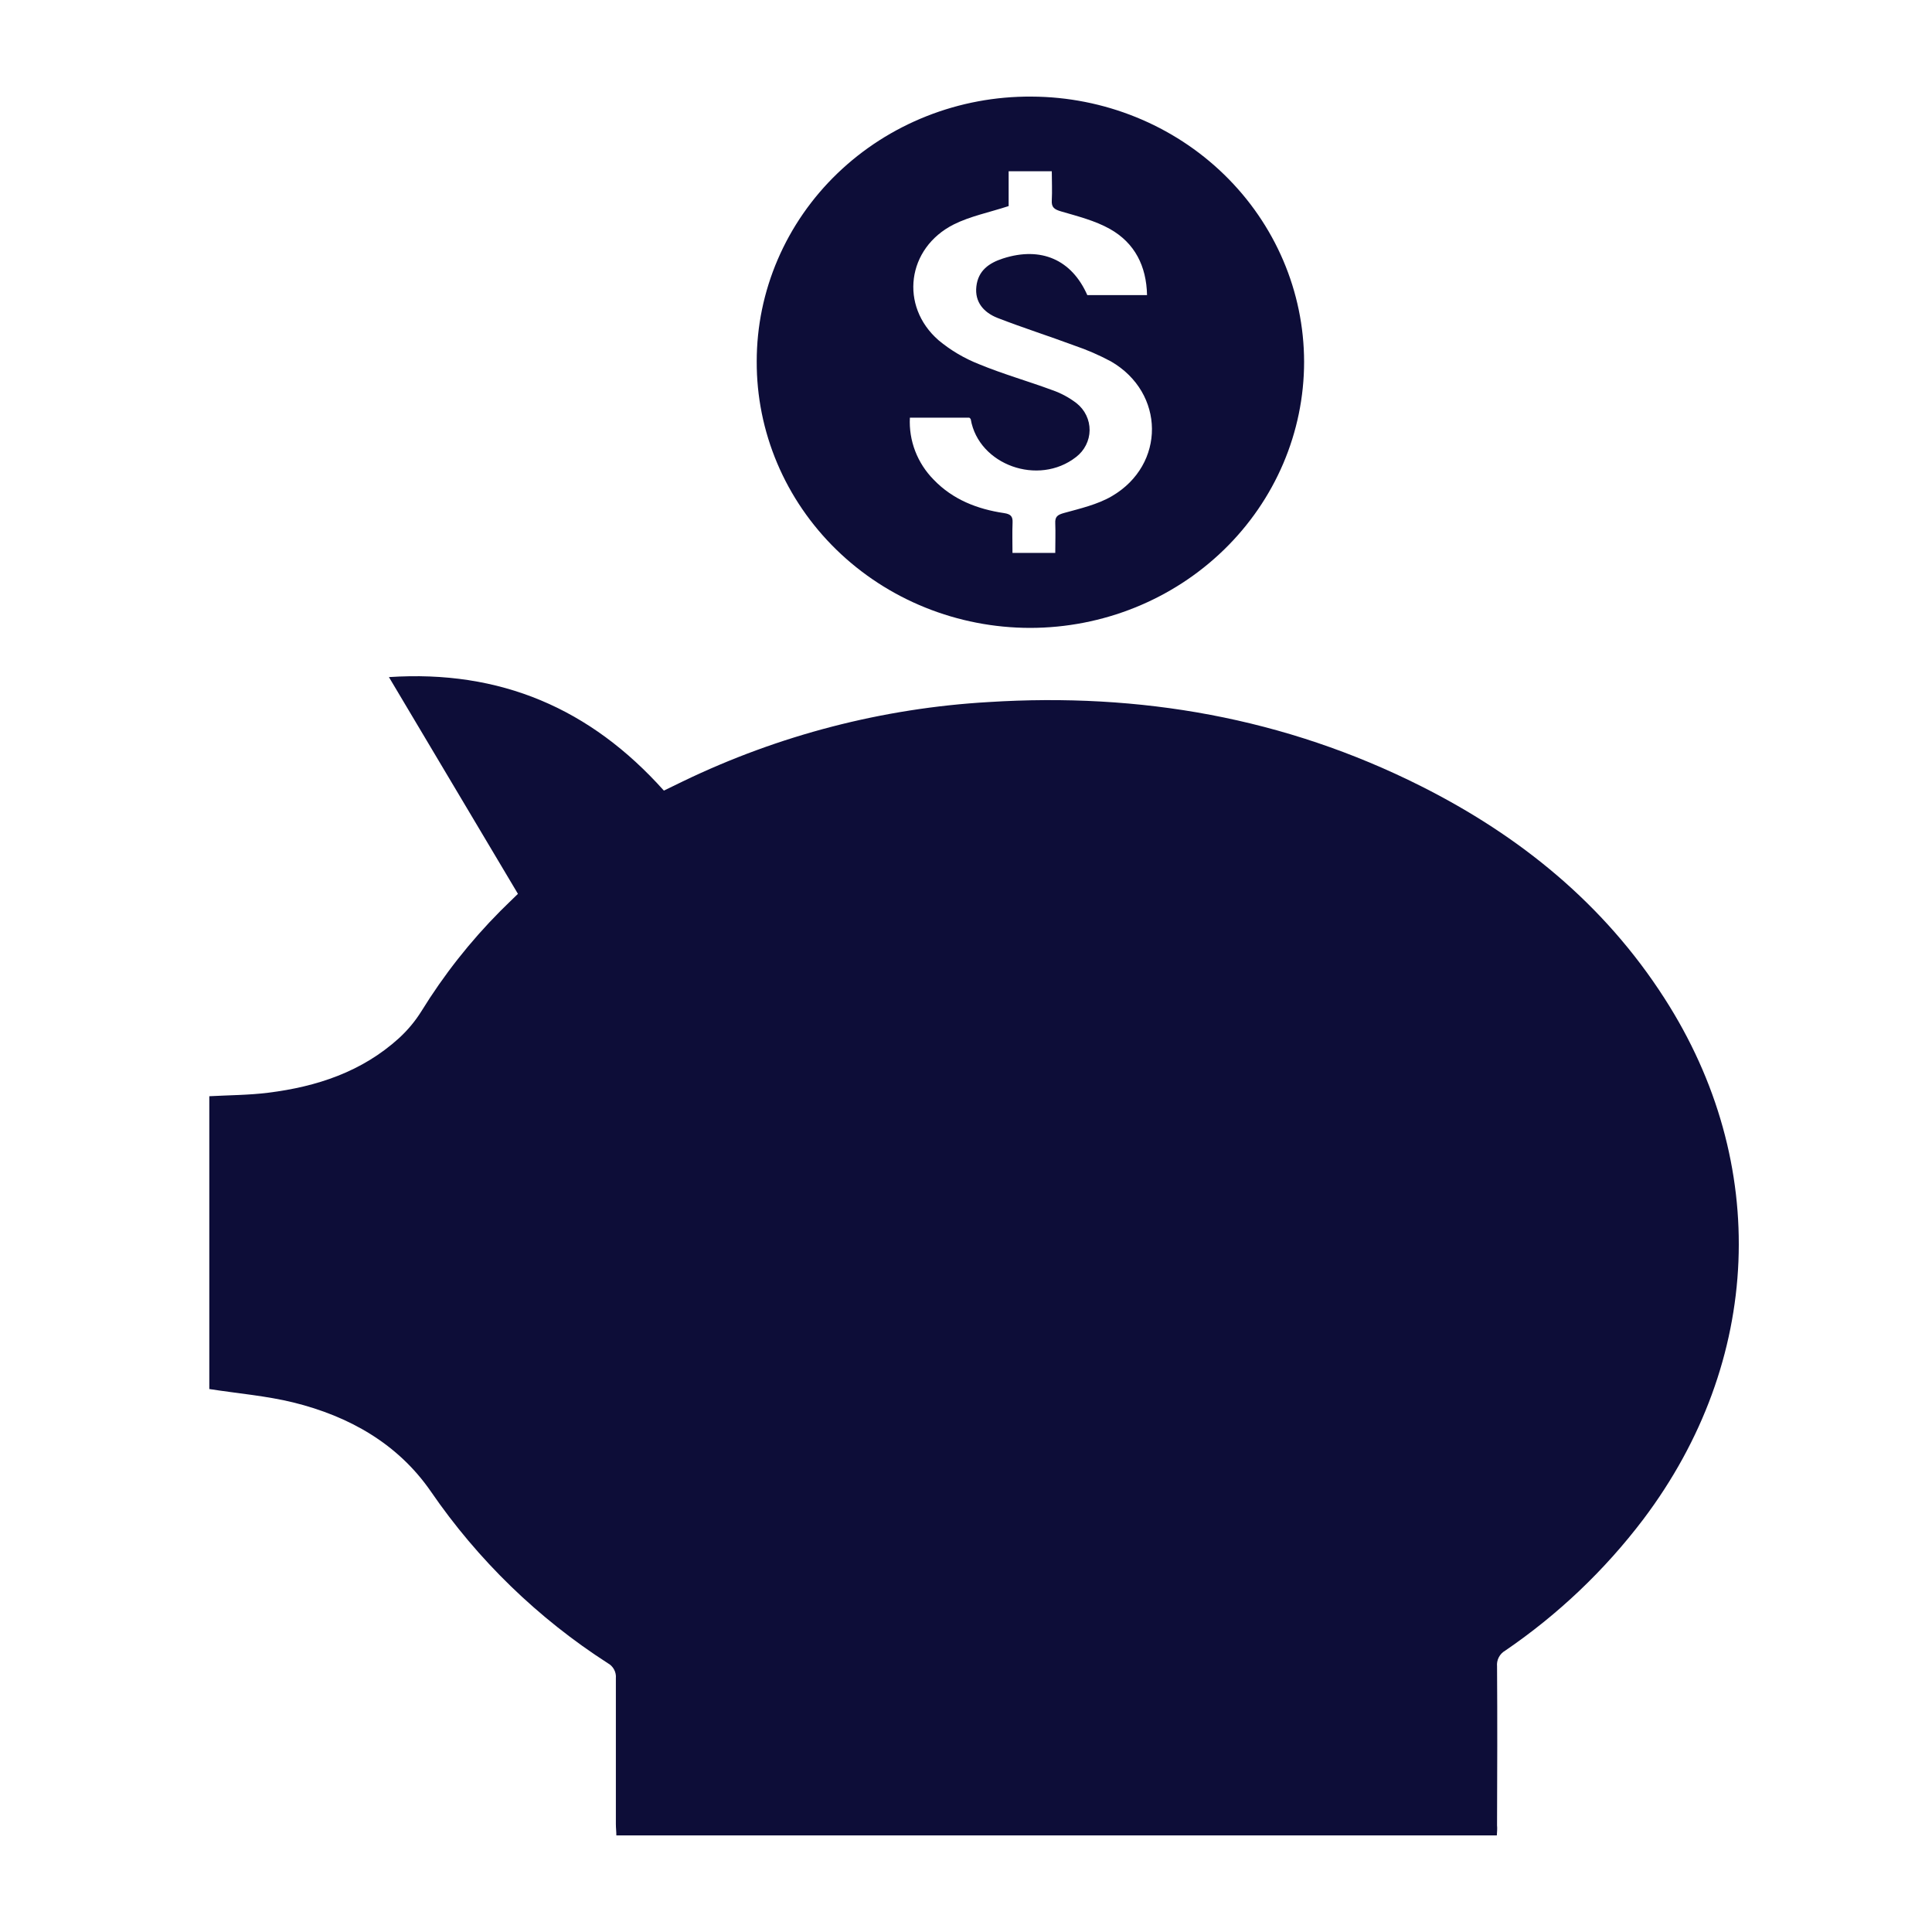
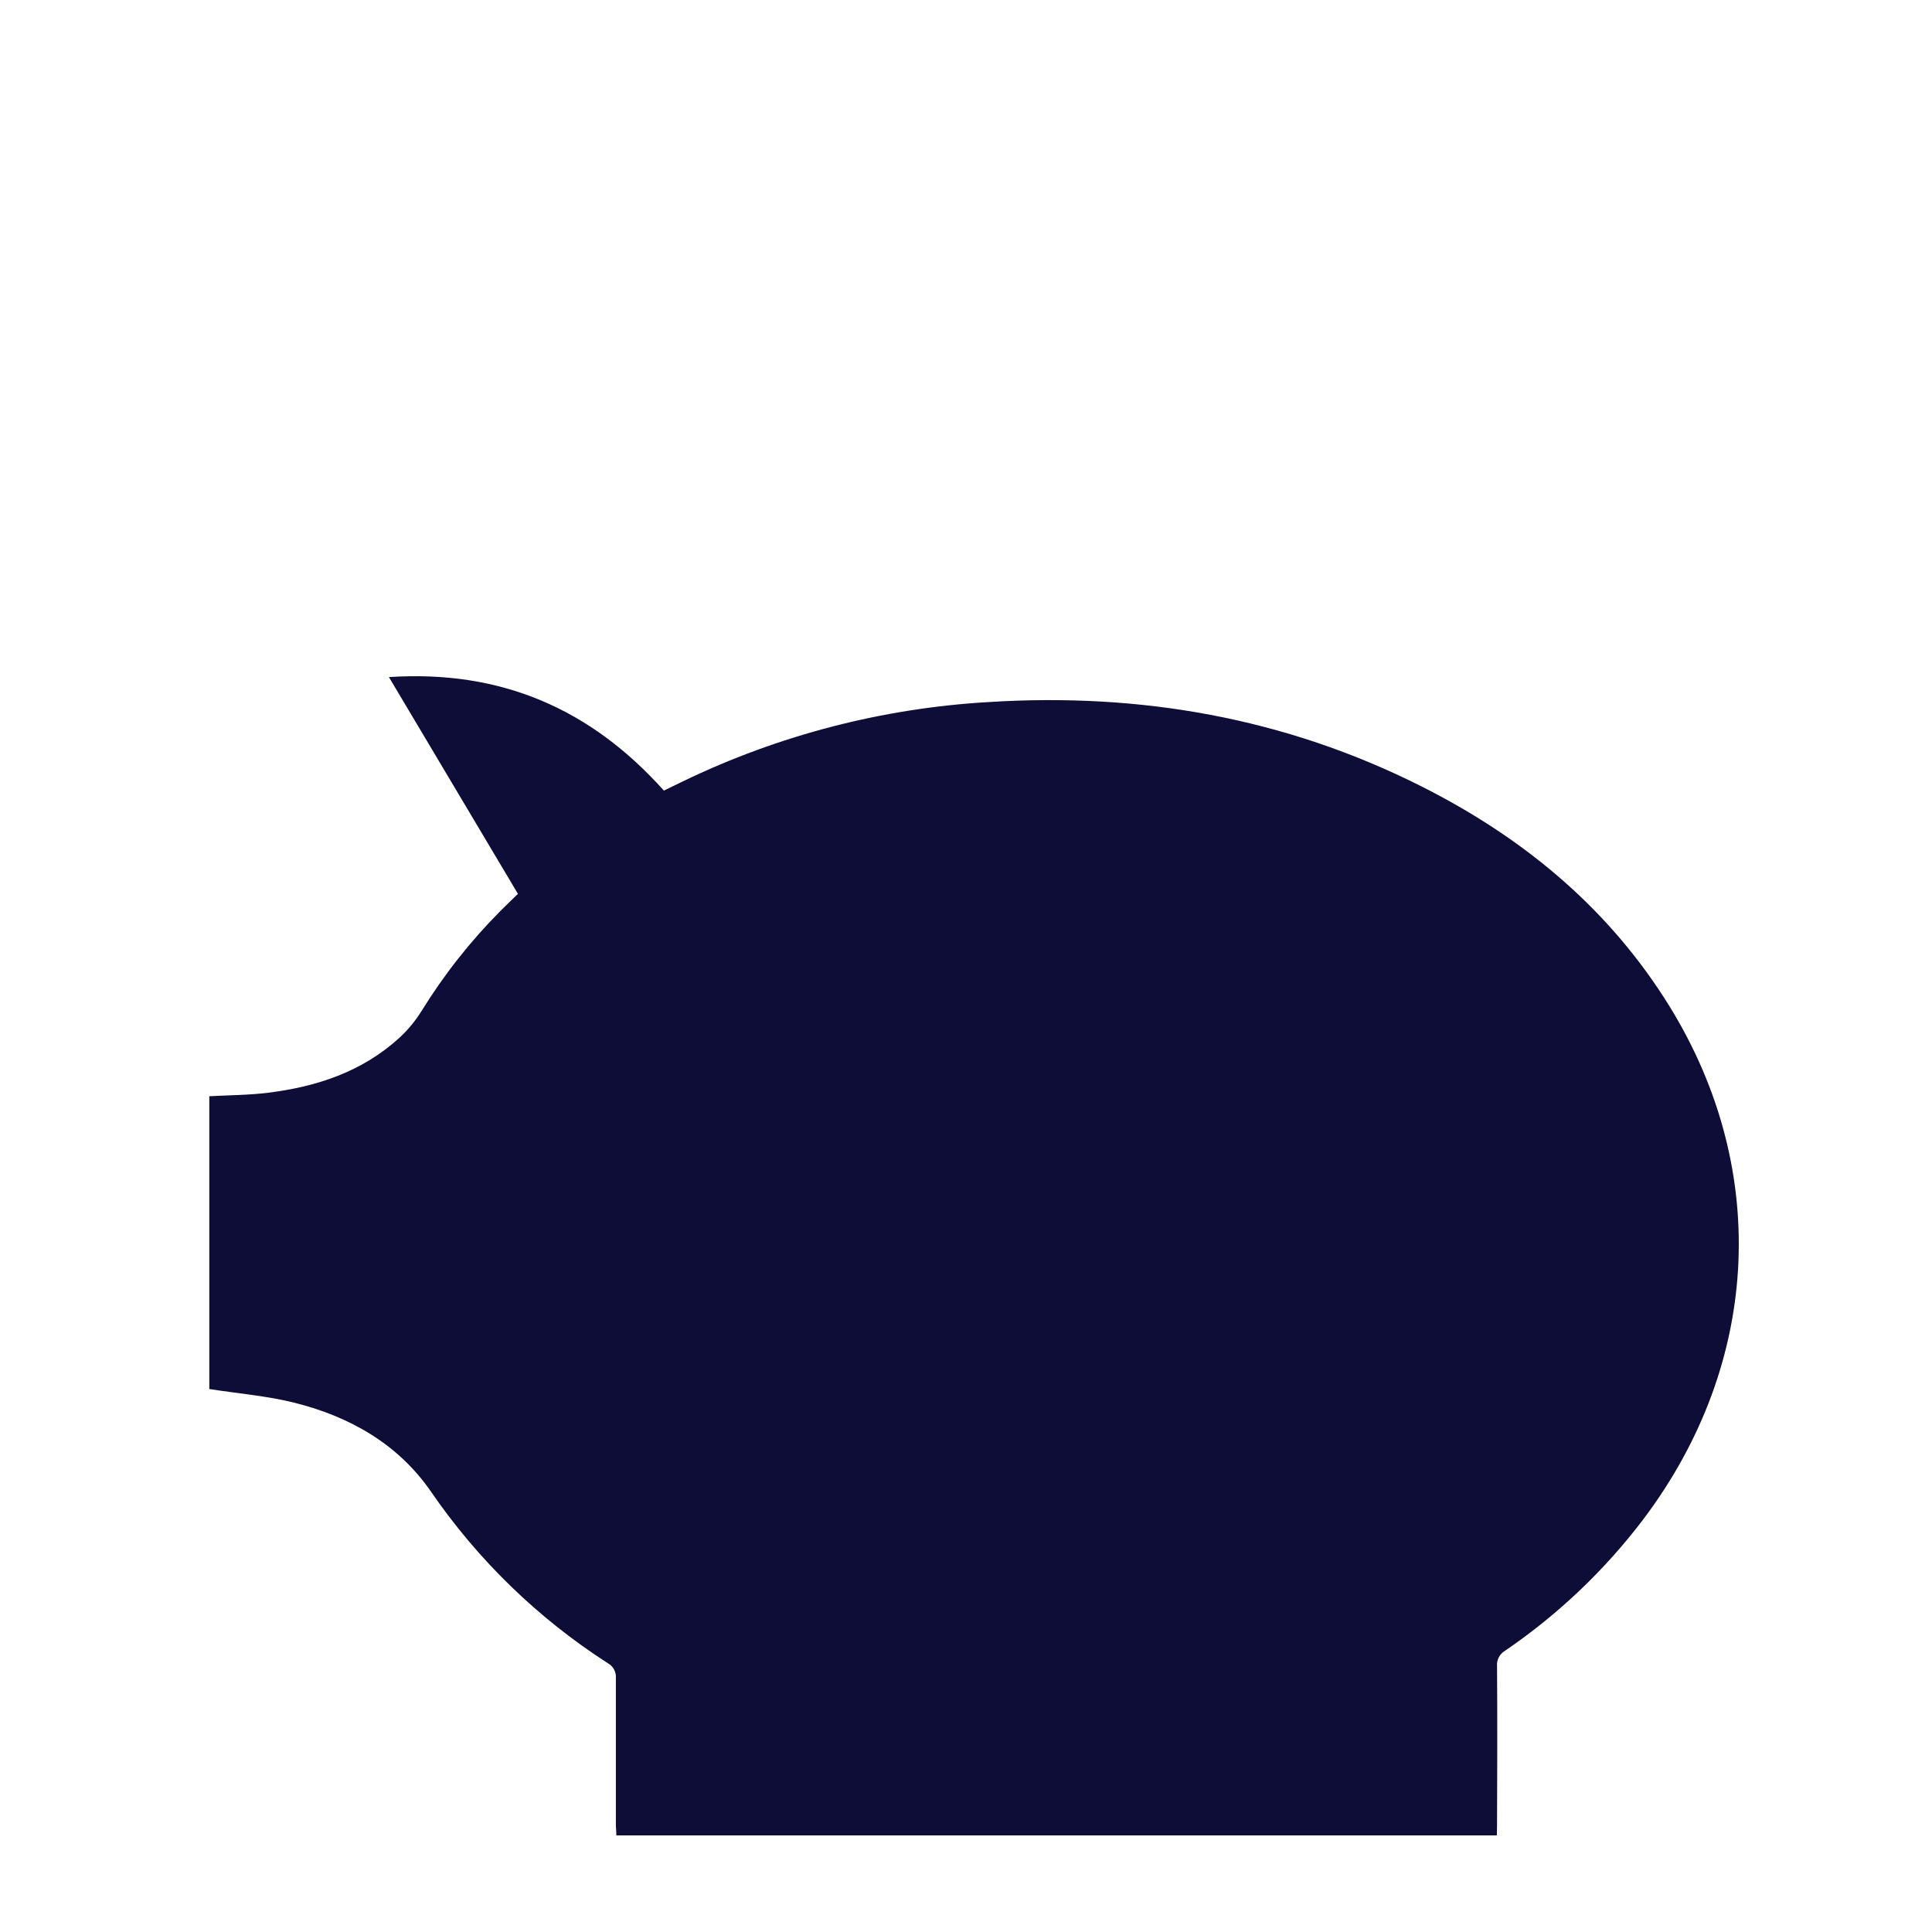
<svg xmlns="http://www.w3.org/2000/svg" width="84" height="84" viewBox="0 0 84 84" fill="none">
-   <path d="M65.08 79.8H26.798C26.798 79.639 26.777 79.473 26.777 79.307C26.777 77.187 26.777 75.082 26.777 72.969C26.789 72.837 26.762 72.704 26.699 72.588C26.637 72.471 26.541 72.375 26.425 72.312C23.39 70.361 20.775 67.823 18.732 64.845C17.296 62.766 15.176 61.575 12.756 60.977C11.581 60.688 10.36 60.589 9.1 60.393V47.662C9.963 47.615 10.818 47.615 11.66 47.51C13.775 47.247 15.74 46.599 17.351 45.134C17.724 44.792 18.049 44.402 18.318 43.973C19.293 42.392 20.445 40.928 21.753 39.611C22 39.365 22.25 39.125 22.519 38.863L16.91 29.439C21.756 29.117 25.672 30.803 28.864 34.374L29.694 33.971C33.858 31.961 38.375 30.79 42.988 30.524C49.565 30.11 55.853 31.202 61.774 34.176C66.083 36.342 69.733 39.3 72.367 43.402C76.992 50.59 76.627 59.189 71.448 66.057C69.767 68.274 67.738 70.202 65.442 71.768C65.324 71.835 65.228 71.936 65.165 72.057C65.102 72.178 65.076 72.314 65.089 72.45C65.105 74.747 65.098 77.056 65.089 79.36C65.103 79.501 65.089 79.643 65.08 79.8Z" fill="#0D0D38" />
-   <path d="M32.901 15.709C32.901 14.19 33.211 12.687 33.813 11.285C34.415 9.883 35.296 8.61 36.407 7.541C37.518 6.471 38.836 5.625 40.285 5.052C41.734 4.478 43.286 4.189 44.851 4.2C47.995 4.213 51.006 5.432 53.226 7.592C55.447 9.753 56.696 12.678 56.7 15.73C56.7 18.797 55.444 21.739 53.209 23.908C50.975 26.078 47.944 27.298 44.784 27.3C43.219 27.298 41.669 26.997 40.224 26.413C38.779 25.83 37.467 24.975 36.363 23.898C35.259 22.821 34.385 21.544 33.791 20.139C33.197 18.733 32.894 17.228 32.901 15.709ZM44.018 24.039H45.881C45.881 23.585 45.897 23.169 45.881 22.755C45.867 22.47 45.969 22.385 46.261 22.304C46.967 22.109 47.72 21.936 48.341 21.573C50.688 20.203 50.656 17.077 48.306 15.716C47.794 15.441 47.258 15.208 46.705 15.021C45.597 14.608 44.468 14.25 43.368 13.822C42.776 13.587 42.371 13.137 42.451 12.452C42.53 11.767 42.996 11.436 43.605 11.239C45.258 10.705 46.594 11.287 47.274 12.83H49.871C49.845 11.573 49.342 10.566 48.257 9.955C47.612 9.593 46.859 9.403 46.139 9.193C45.846 9.107 45.71 9.021 45.73 8.71C45.752 8.299 45.73 7.886 45.73 7.446H43.854V8.96C43.005 9.237 42.183 9.4 41.466 9.759C39.43 10.787 39.102 13.305 40.806 14.793C41.332 15.231 41.928 15.583 42.571 15.836C43.603 16.262 44.688 16.569 45.738 16.957C46.126 17.091 46.488 17.285 46.809 17.533C46.988 17.675 47.132 17.855 47.229 18.058C47.327 18.261 47.376 18.483 47.374 18.708C47.372 18.932 47.317 19.153 47.215 19.354C47.114 19.555 46.966 19.732 46.785 19.871C45.149 21.15 42.55 20.213 42.207 18.232C42.207 18.206 42.169 18.187 42.145 18.16H39.56C39.534 18.655 39.613 19.15 39.792 19.615C39.971 20.079 40.245 20.503 40.6 20.861C41.424 21.717 42.488 22.137 43.658 22.309C43.938 22.352 44.037 22.447 44.025 22.717C44.007 23.149 44.021 23.578 44.021 24.039H44.018Z" fill="#0D0D38" />
+   <path d="M65.08 79.8H26.798C26.798 79.639 26.777 79.473 26.777 79.307C26.777 77.187 26.777 75.082 26.777 72.969C26.789 72.837 26.762 72.704 26.699 72.588C26.637 72.471 26.541 72.375 26.425 72.312C23.39 70.361 20.775 67.823 18.732 64.845C17.296 62.766 15.176 61.575 12.756 60.977C11.581 60.688 10.36 60.589 9.1 60.393V47.662C9.963 47.615 10.818 47.615 11.66 47.51C13.775 47.247 15.74 46.599 17.351 45.134C17.724 44.792 18.049 44.402 18.318 43.973C19.293 42.392 20.445 40.928 21.753 39.611C22 39.365 22.25 39.125 22.519 38.863L16.91 29.439C21.756 29.117 25.672 30.803 28.864 34.374L29.694 33.971C33.858 31.961 38.375 30.79 42.988 30.524C49.565 30.11 55.853 31.202 61.774 34.176C66.083 36.342 69.733 39.3 72.367 43.402C76.992 50.59 76.627 59.189 71.448 66.057C69.767 68.274 67.738 70.202 65.442 71.768C65.324 71.835 65.228 71.936 65.165 72.057C65.102 72.178 65.076 72.314 65.089 72.45C65.105 74.747 65.098 77.056 65.089 79.36Z" fill="#0D0D38" />
</svg>